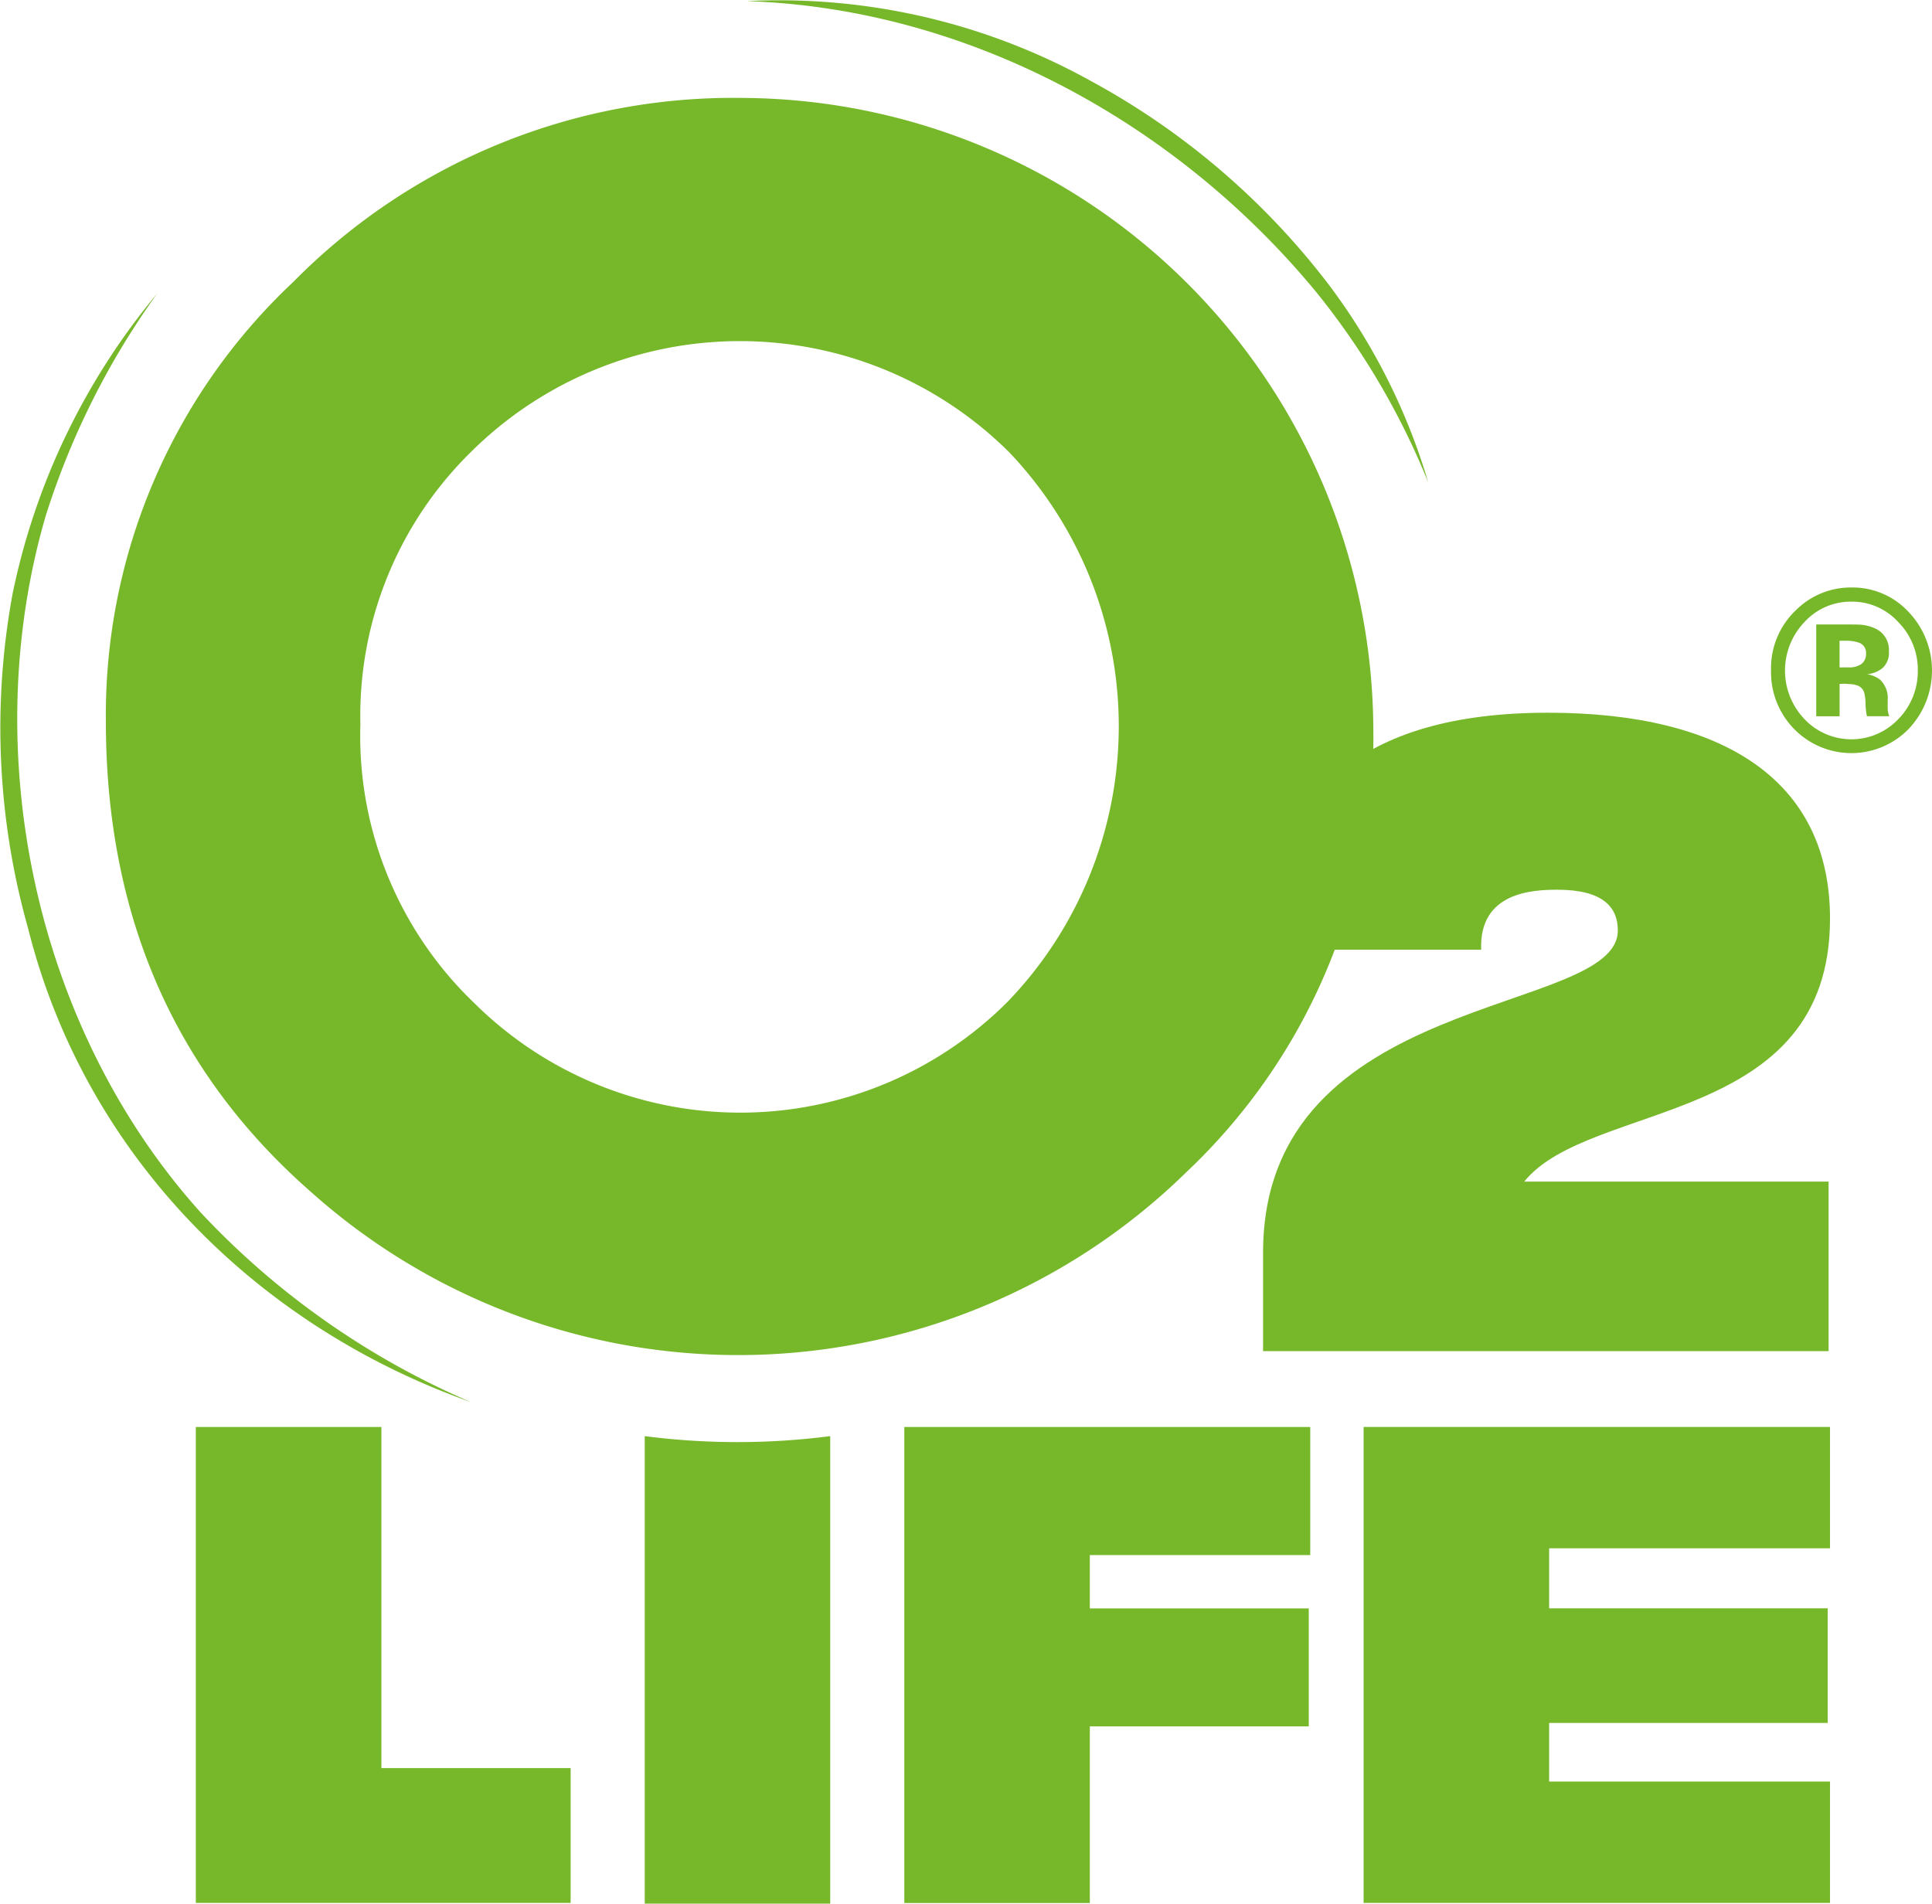
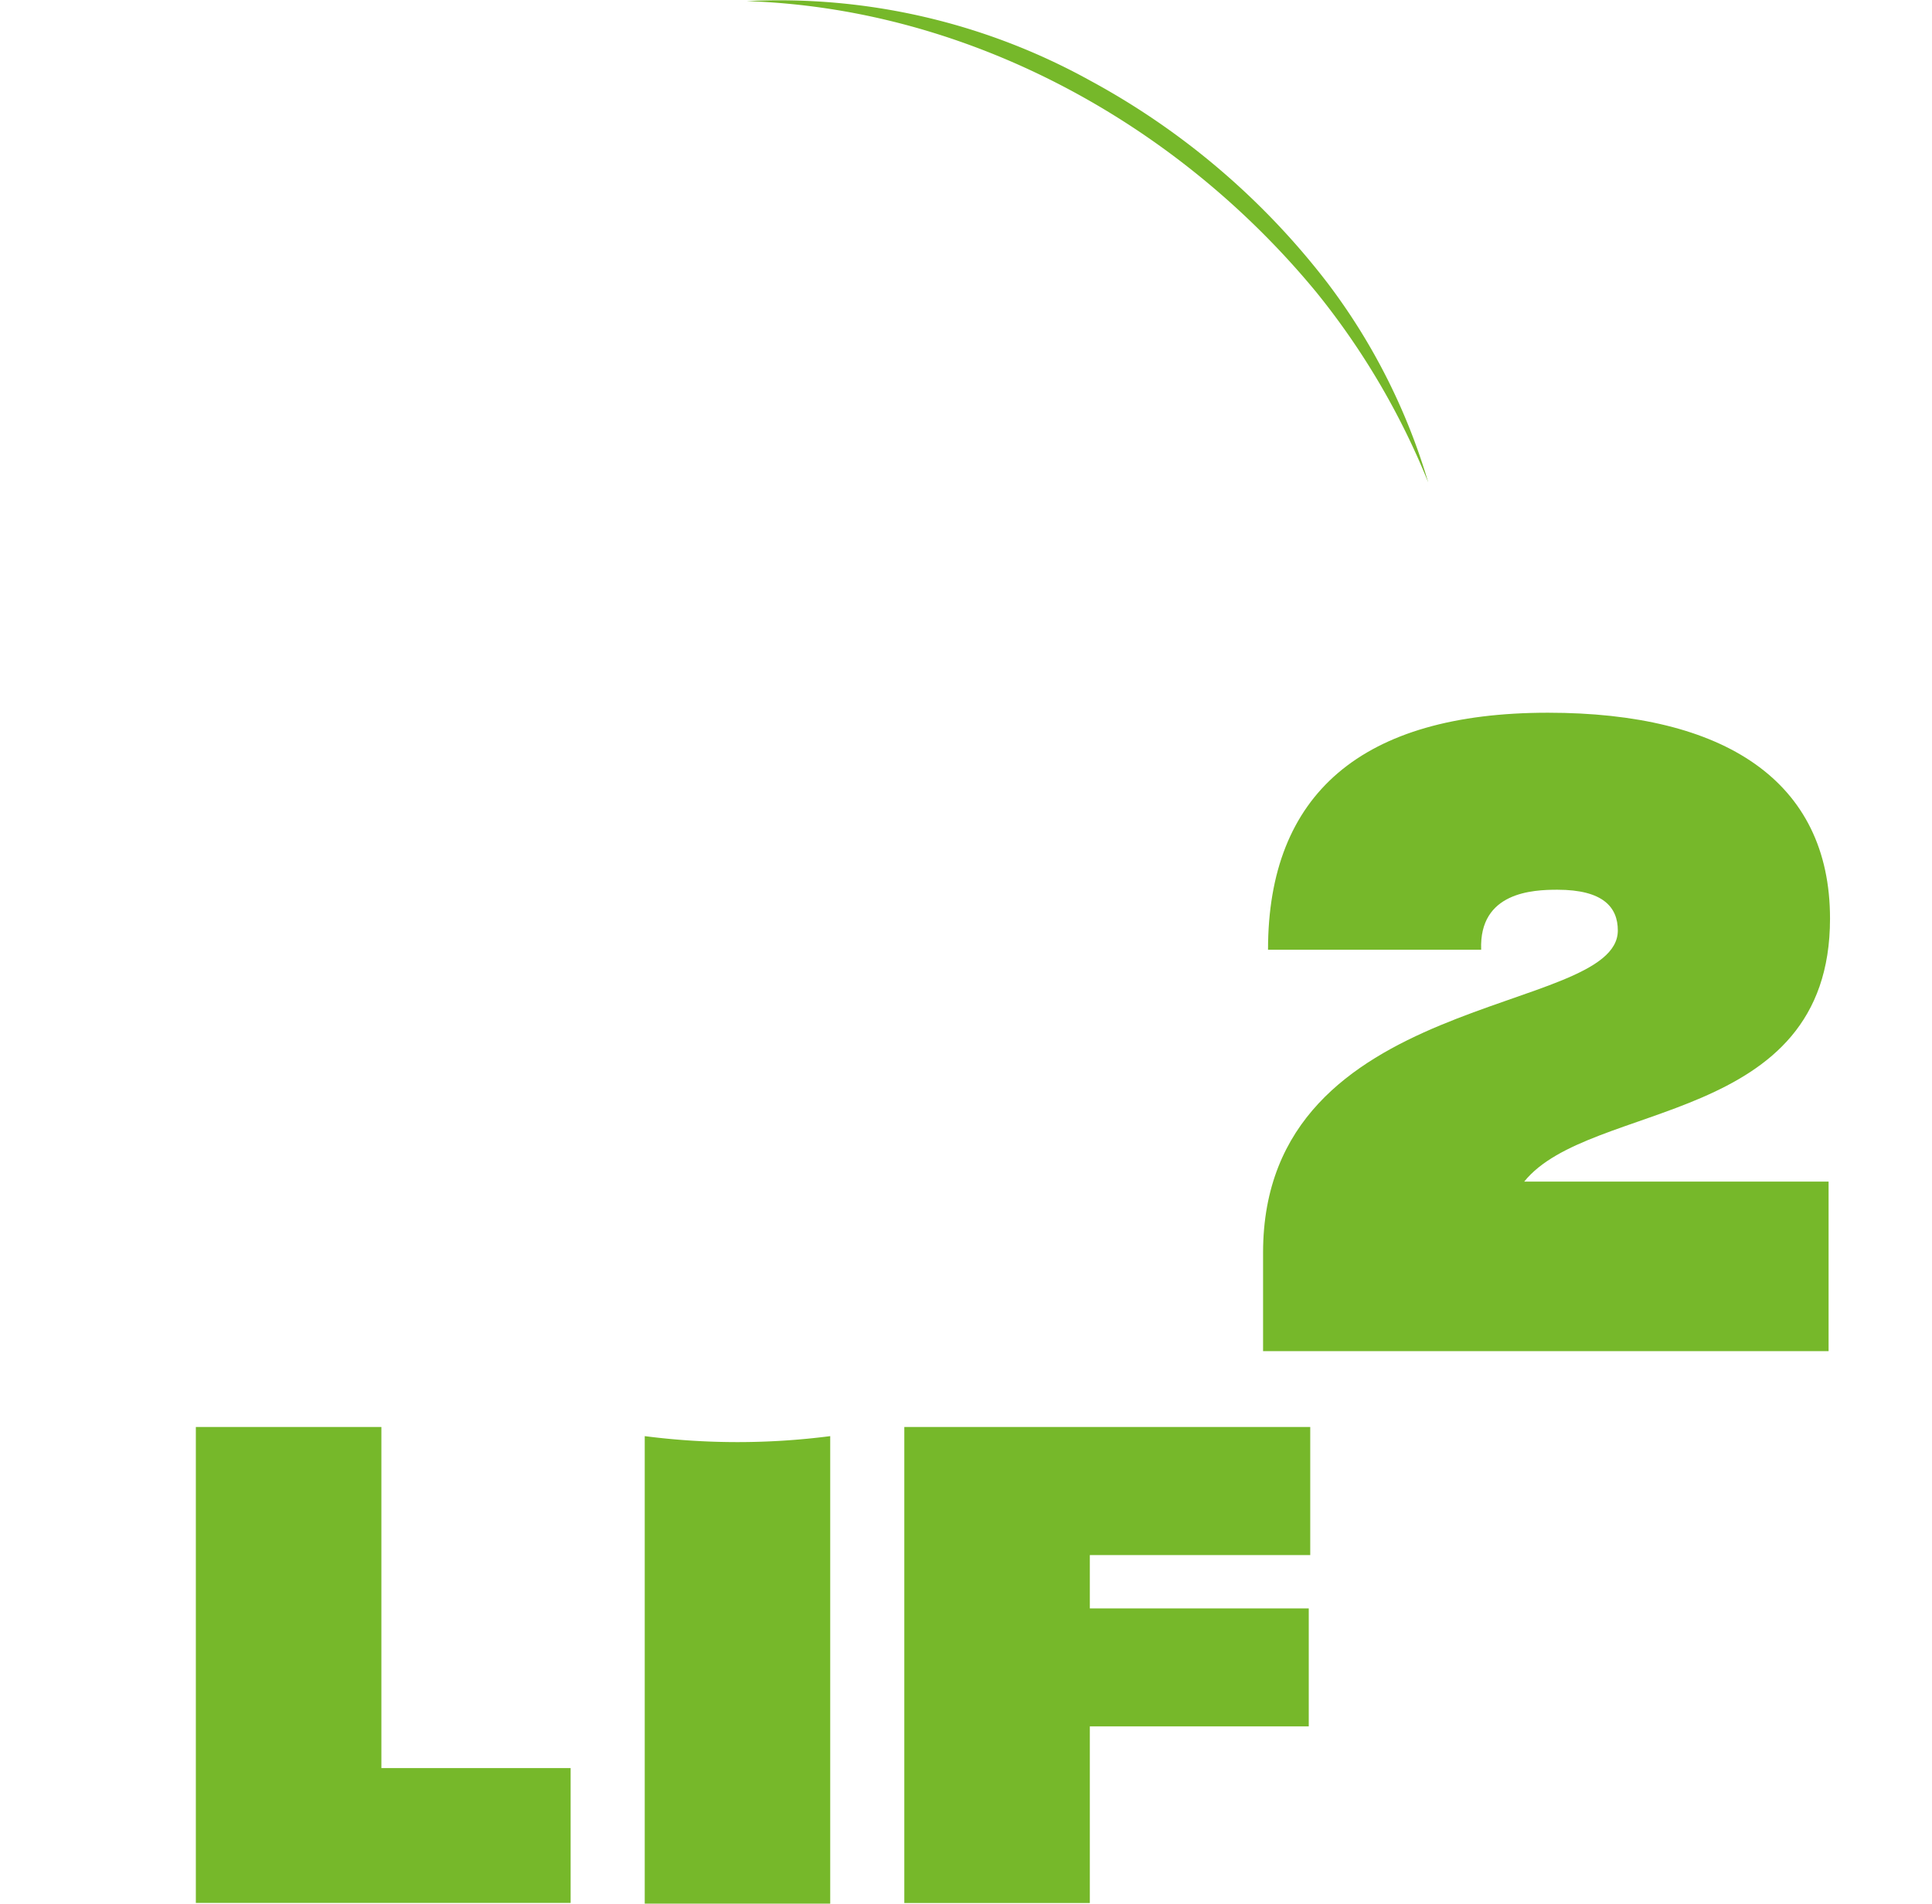
<svg xmlns="http://www.w3.org/2000/svg" width="101.41" height="99.933" viewBox="0 0 101.41 99.933">
  <g id="Logo" transform="translate(-47.045 -50)">
    <g id="Group_2" data-name="Group 2" transform="translate(47.045 50)">
-       <path id="Path_1" data-name="Path 1" d="M426.346,174.715a4.456,4.456,0,0,1-.029,6.194,4.2,4.2,0,0,1-5.961-.03,4.264,4.264,0,0,1-1.221-3.091,4.2,4.2,0,0,1,1.319-3.168,4.078,4.078,0,0,1,2.906-1.18A4.013,4.013,0,0,1,426.346,174.715Zm-2.987-.531a3.292,3.292,0,0,0-2.482,1.085,3.687,3.687,0,0,0,.017,5.086,3.392,3.392,0,0,0,4.924-.006,3.578,3.578,0,0,0,1.021-2.561,3.534,3.534,0,0,0-1.015-2.519A3.273,3.273,0,0,0,423.359,174.184Zm-.625,4.318v1.7h-1.227v-4.82l1.3,0q.868,0,.966.009a2.206,2.206,0,0,1,.923.248,1.222,1.222,0,0,1,.625,1.15,1.076,1.076,0,0,1-.33.879,1.5,1.5,0,0,1-.811.325,1.56,1.56,0,0,1,.665.277,1.325,1.325,0,0,1,.413,1.08v.43a1.279,1.279,0,0,0,.008.142.816.816,0,0,0,.032.142l.04.135h-1.169a3.49,3.49,0,0,1-.075-.667,2.277,2.277,0,0,0-.074-.59.579.579,0,0,0-.344-.354,1.331,1.331,0,0,0-.418-.077l-.27-.018Zm.476-.867a1.112,1.112,0,0,0,.67-.177.662.662,0,0,0,.241-.572.551.551,0,0,0-.378-.549,1.994,1.994,0,0,0-.711-.1h-.3v1.4Z" transform="translate(-326.174 -142.601)" fill="#76b82a" />
      <g id="Group_1" data-name="Group 1">
-         <path id="Path_2" data-name="Path 2" d="M71.765,169.885c-11.339-4.021-20.272-13.043-23.239-24.845a38.818,38.818,0,0,1-.821-17.584,35.859,35.859,0,0,1,7.588-15.762,41.157,41.157,0,0,0-5.85,11.671c-3.621,12.422-.558,26.9,8.13,36.559a42.155,42.155,0,0,0,14.192,9.961Z" transform="translate(-47.045 -96.281)" fill="#76b82a" />
        <path id="Path_3" data-name="Path 3" d="M203.864,50.06A33.684,33.684,0,0,1,221.9,54.227,39.24,39.24,0,0,1,234.4,64.9a32.563,32.563,0,0,1,5.252,10.423,39.147,39.147,0,0,0-5.851-9.956c-7.33-8.913-18.294-14.93-29.937-15.308Z" transform="translate(-164.685 -50)" fill="#76b82a" />
-         <path id="Path_4" data-name="Path 4" d="M69.29,103.305a31.17,31.17,0,0,1,9.851-23.082,32.423,32.423,0,0,1,23.577-9.645,33.283,33.283,0,0,1,33.1,33.1,31.293,31.293,0,0,1-9.81,23.288,33.628,33.628,0,0,1-45.917,1.072Q69.29,118.6,69.29,103.305Zm13.36.149A19.418,19.418,0,0,0,88.635,118.1a19.823,19.823,0,0,0,28.011-.1,20.852,20.852,0,0,0,.07-28.811,20.035,20.035,0,0,0-28.289,0A19.382,19.382,0,0,0,82.65,103.455Z" transform="translate(-63.733 -65.437)" fill="#76b82a" />
      </g>
      <path id="Path_5" data-name="Path 5" d="M192.236,351.757V376.3H182.5V351.757a37.975,37.975,0,0,0,9.737,0Z" transform="translate(-148.658 -276.368)" fill="#76b82a" />
      <path id="Path_6" data-name="Path 6" d="M97.931,349.836H88.192V374.82h19.672v-7.078H97.931Z" transform="translate(-77.912 -274.927)" fill="#76b82a" />
-       <path id="Path_7" data-name="Path 7" d="M358.021,356.205v-6.37H333.539V374.82h24.482v-6.37H343.278v-3.079H357.9v-6.016H343.278v-3.15Z" transform="translate(-261.964 -274.927)" fill="#76b82a" />
      <path id="Path_8" data-name="Path 8" d="M326.107,224.383h15.977v8.9H312.4v-5.171c0-13.8,18.621-12.4,18.621-16.912,0-1.206-.755-2.139-3.173-2.139-1.284,0-4.117.117-4,3.149H312.66c0-8.165,4.91-12.441,14.693-12.441,9.254,0,14.806,3.576,14.806,10.808C342.16,221.506,329.544,220.106,326.107,224.383Z" transform="translate(-246.102 -162.355)" fill="#76b82a" />
      <path id="Path_9" data-name="Path 9" d="M237.039,349.836h21.307v6.724H246.777v2.8h11.491v6.193H246.777v9.272h-9.738Z" transform="translate(-189.572 -274.927)" fill="#76b82a" />
    </g>
  </g>
</svg>